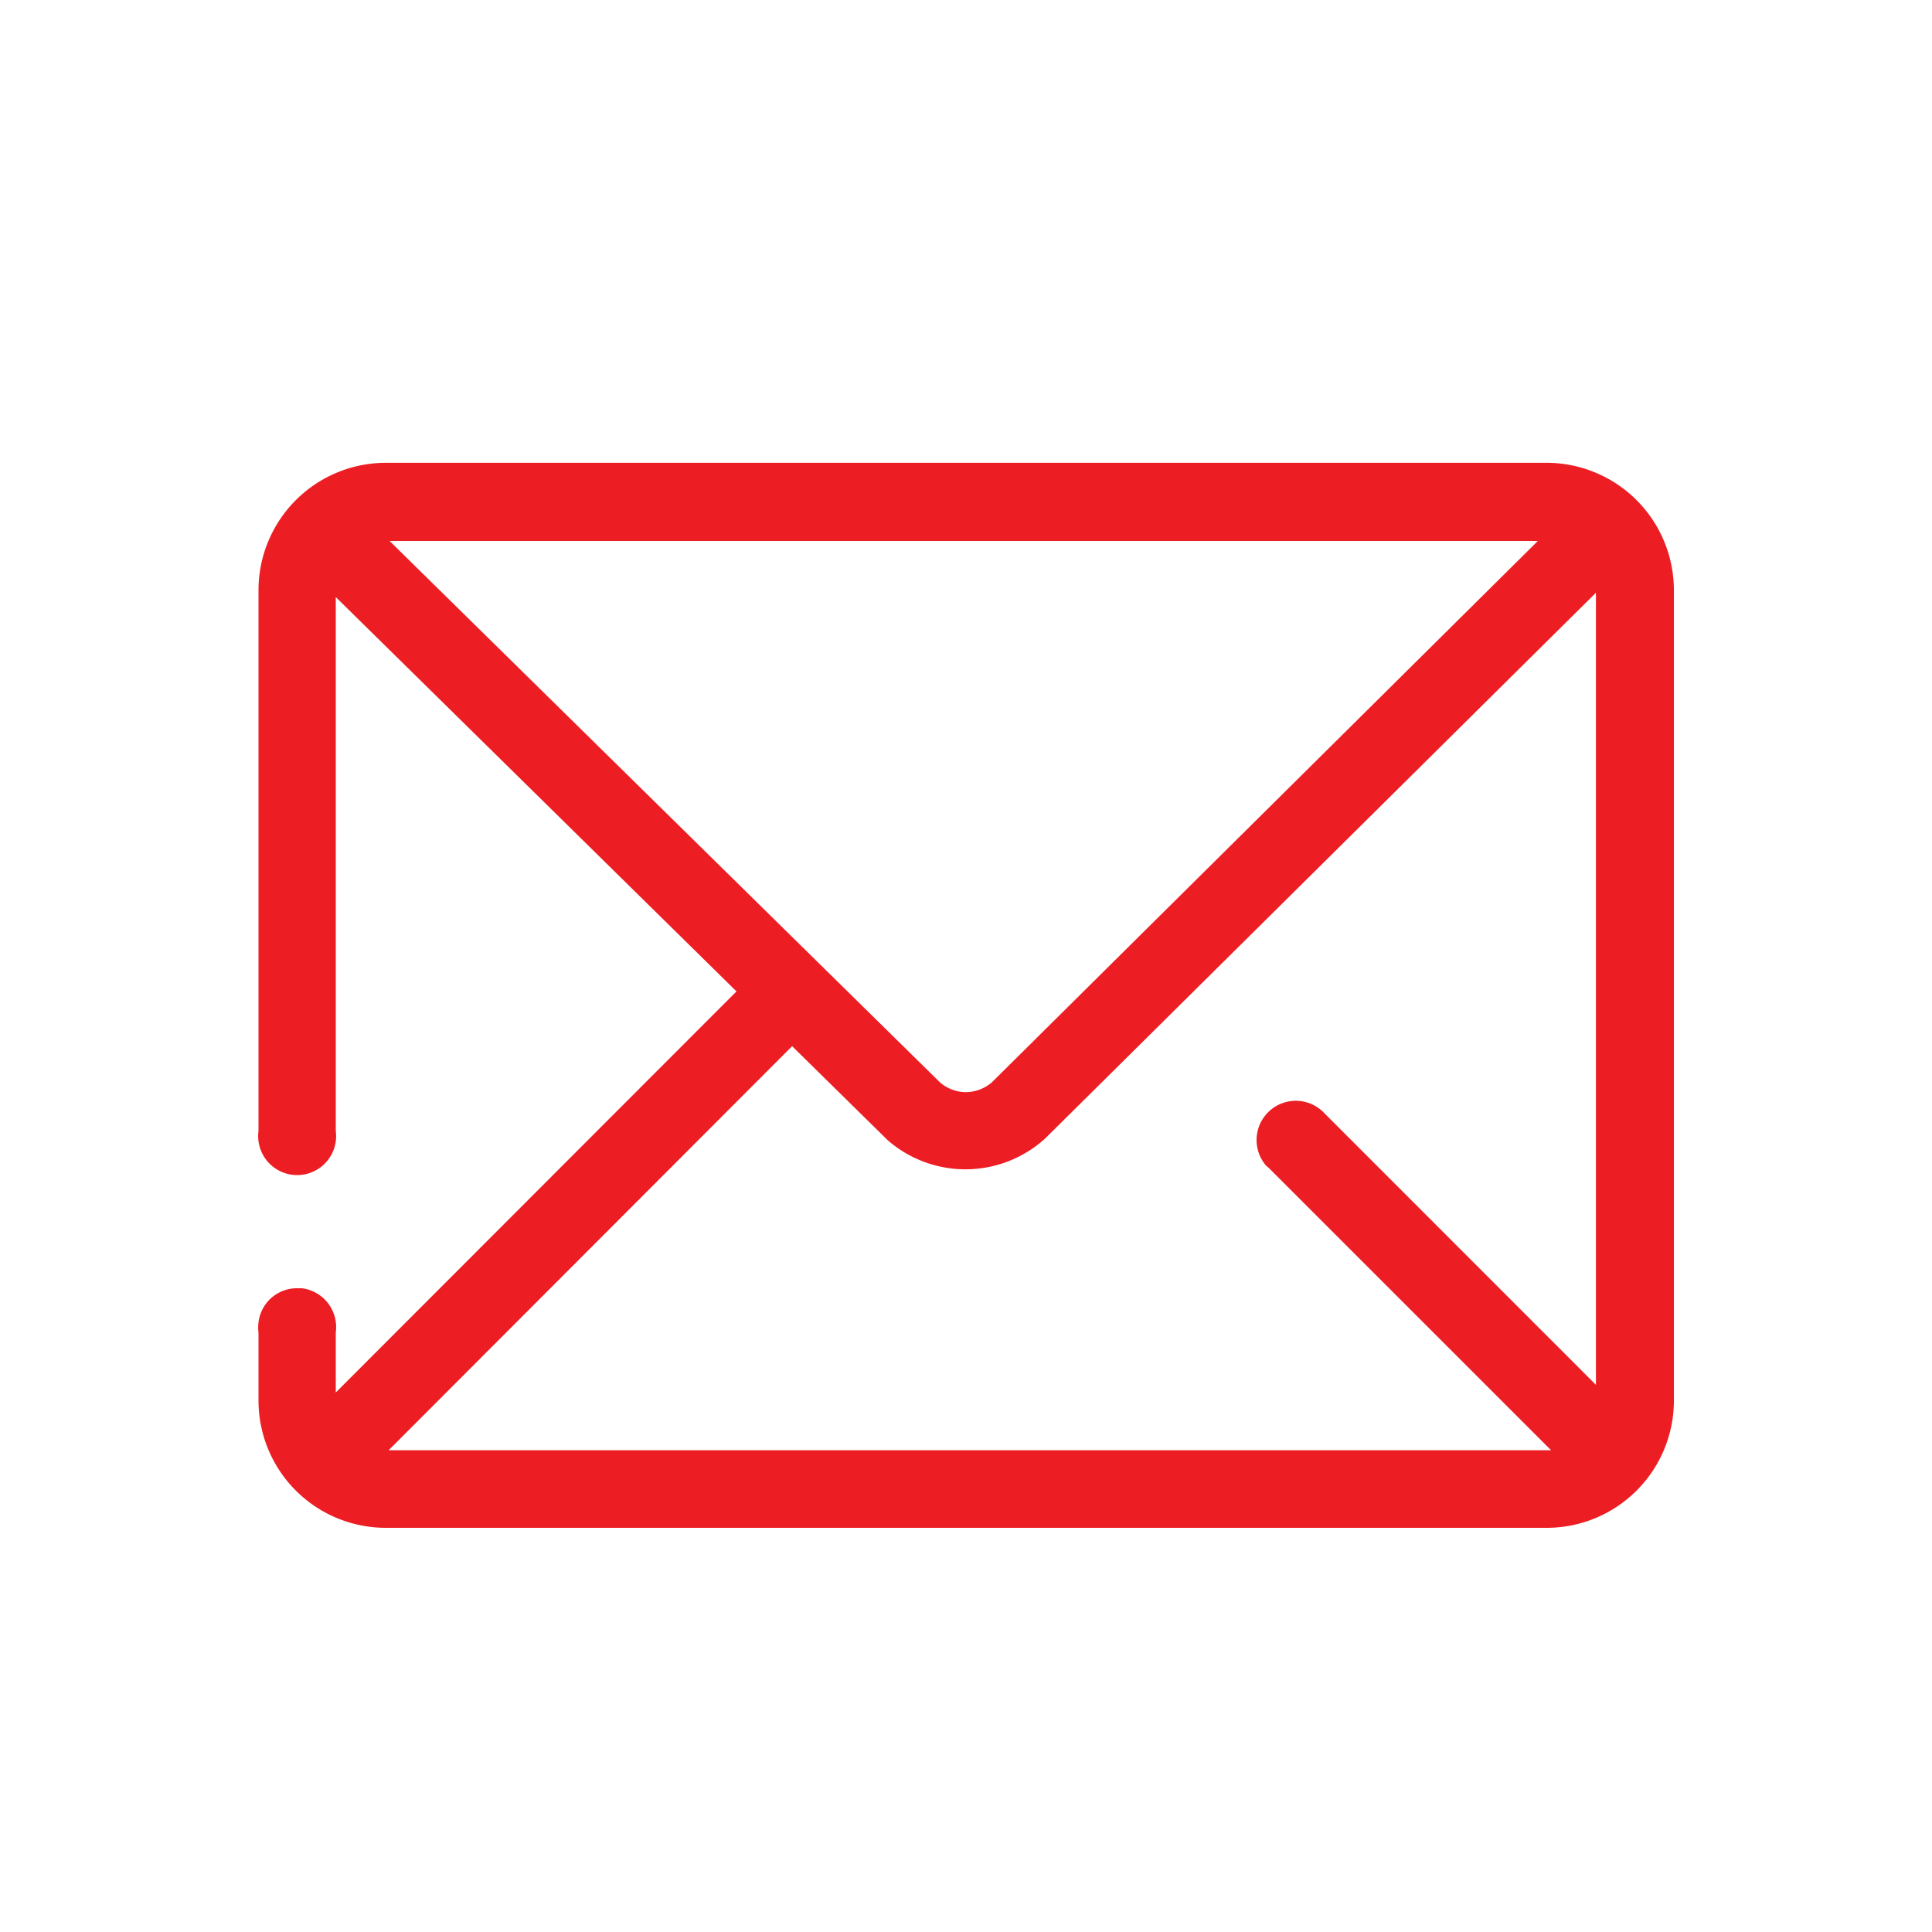
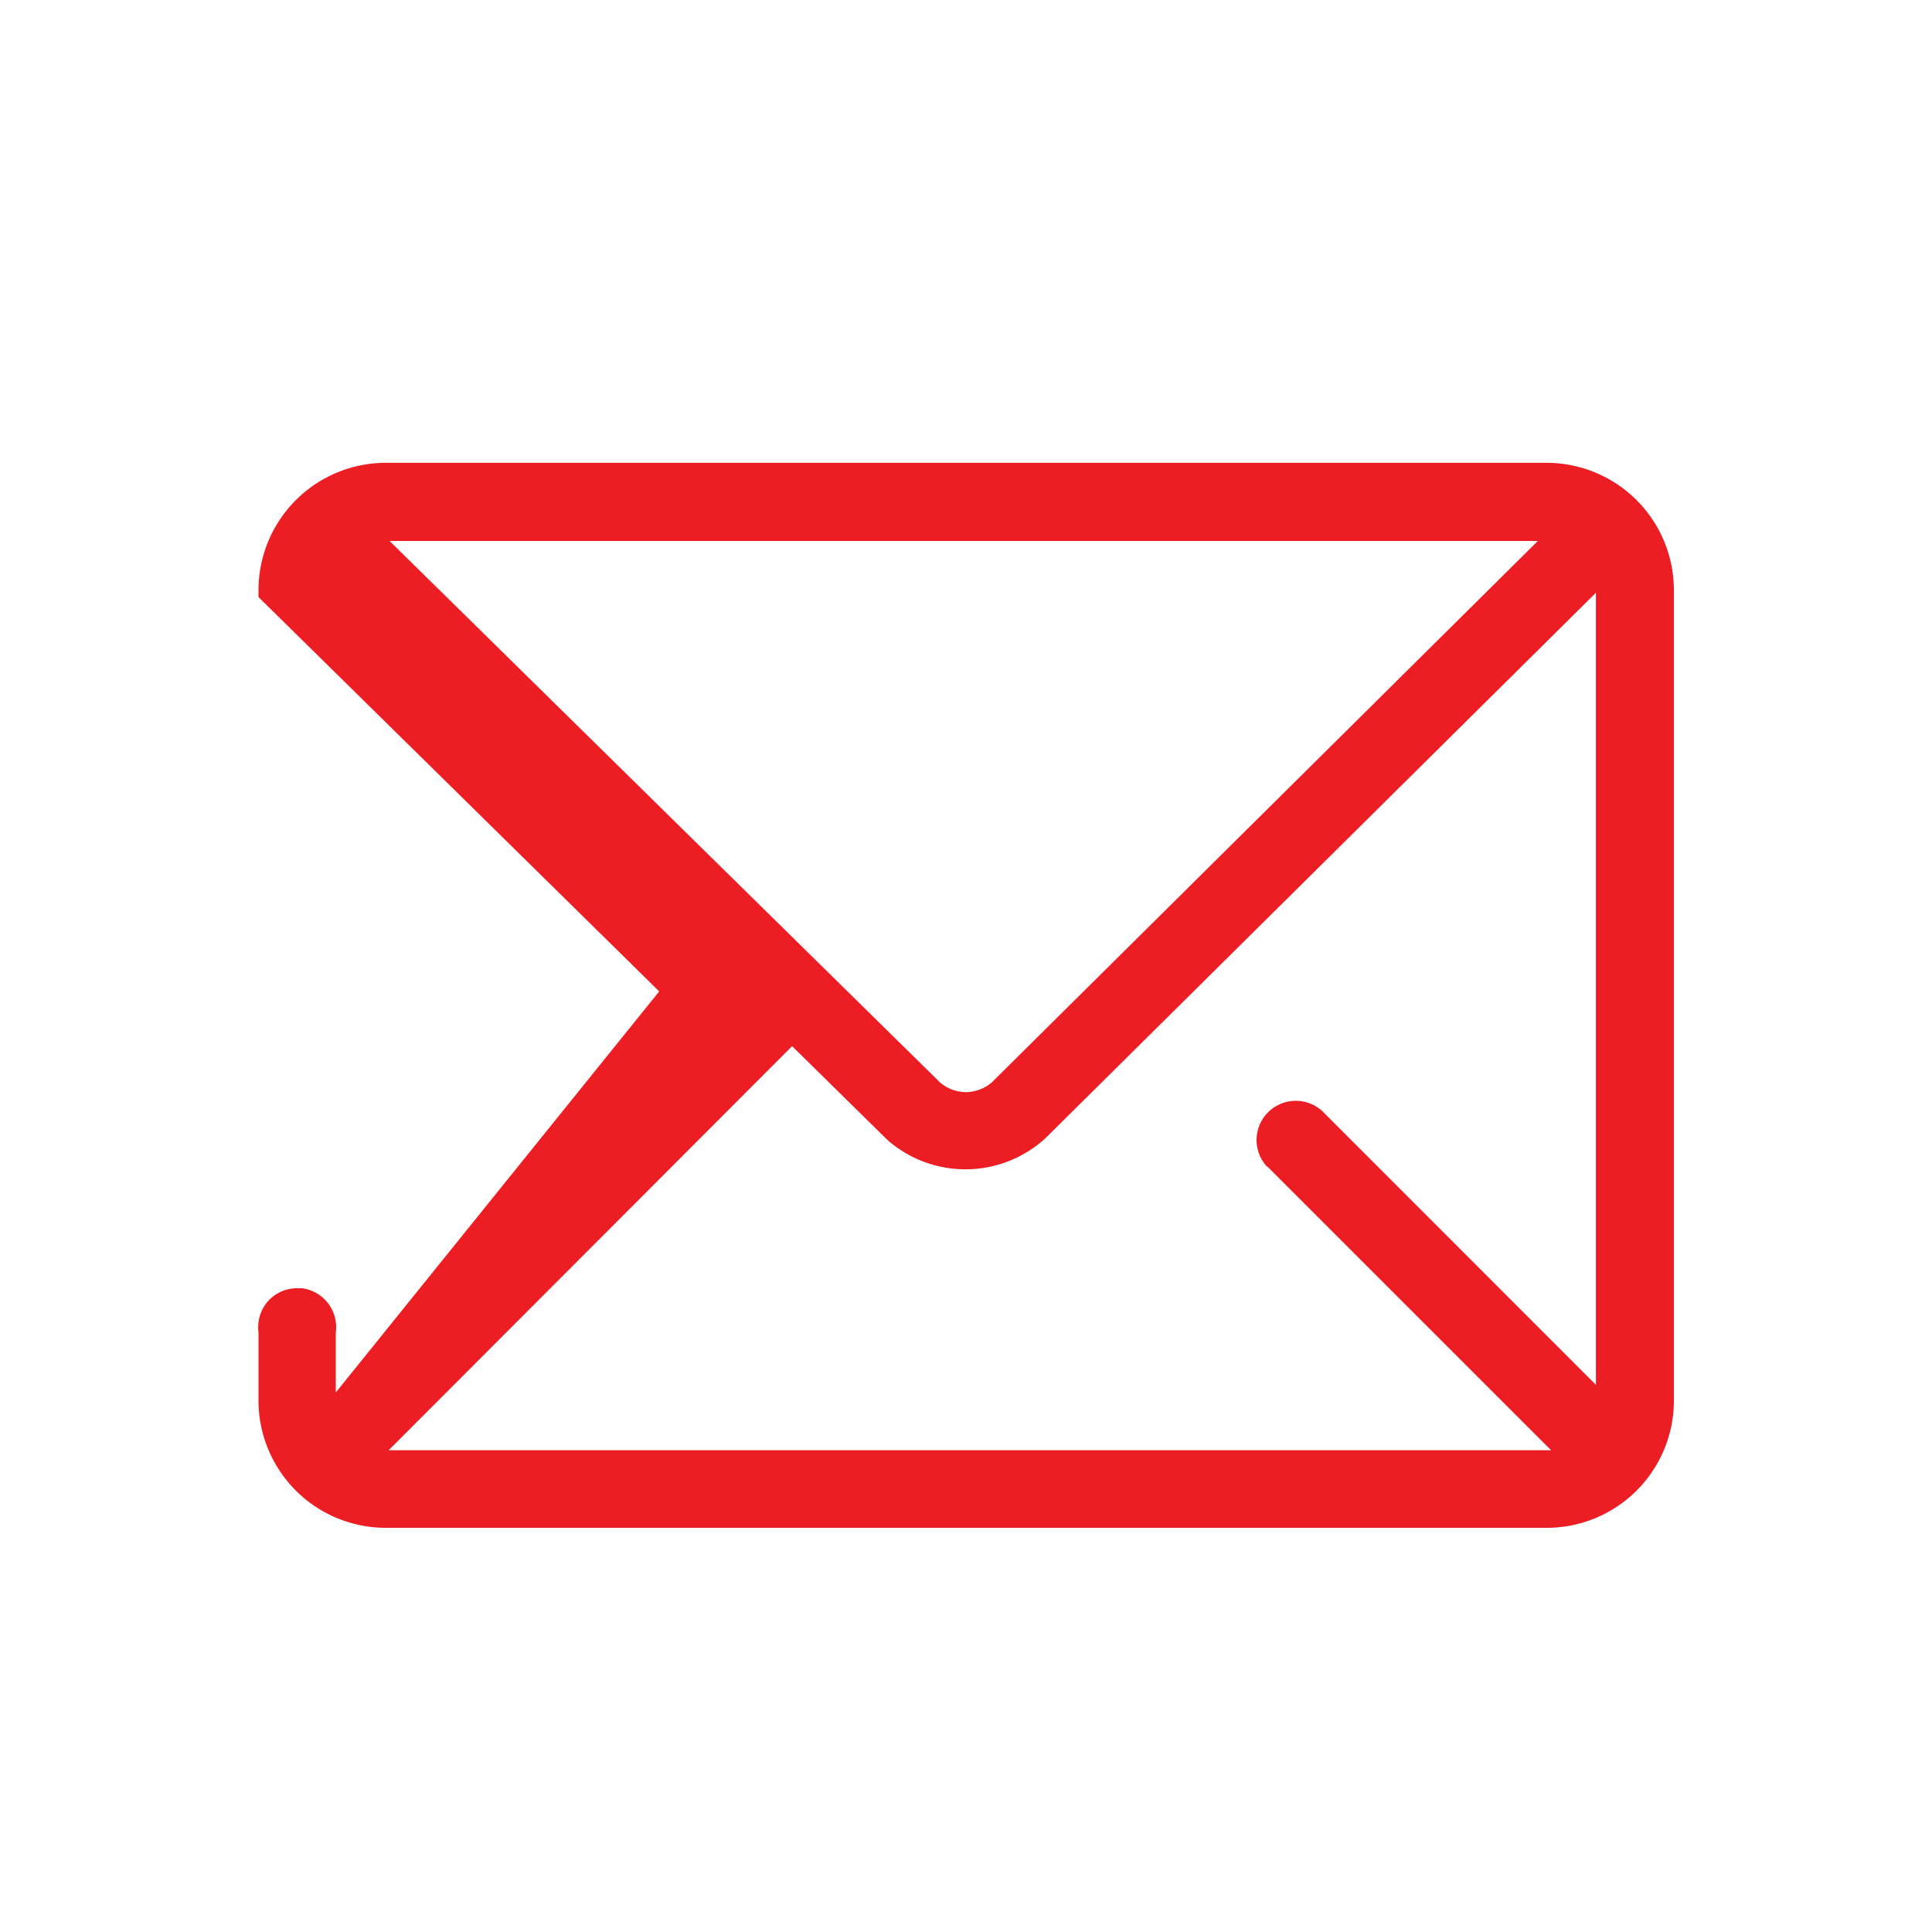
<svg xmlns="http://www.w3.org/2000/svg" id="图层_1" data-name="图层 1" viewBox="0 0 200 200">
  <defs>
    <style>.cls-1{fill:#ec1e24;}</style>
  </defs>
-   <path class="cls-1" d="M160.12,47.91H39.87A13.19,13.19,0,0,0,26.76,61.08v56a4,4,0,1,0,8,1.06,4.25,4.25,0,0,0,0-1.07V61.81l41.48,40.82L34.76,144.15v-6.21a4.06,4.06,0,0,0-3.49-4.58l-.51,0a4,4,0,0,0-4,3.53,4.25,4.25,0,0,0,0,1.07V145a13.18,13.18,0,0,0,13.16,13.16h120.2A13.17,13.17,0,0,0,173.28,145V61.08A13.19,13.19,0,0,0,160.12,47.91ZM40.33,56H159.2l-56.54,56.06a4.23,4.23,0,0,1-2.69,1,4.16,4.16,0,0,1-2.65-1Zm90.85,64.75.24.23,29.15,29.15H40.23L82,108.3l9.9,9.74a12.26,12.26,0,0,0,16.31-.2l57-56.48v82l-28.07-28.08a4,4,0,0,0-6,5.47Z" />
+   <path class="cls-1" d="M160.12,47.91H39.87A13.19,13.19,0,0,0,26.76,61.08v56V61.81l41.48,40.82L34.76,144.15v-6.21a4.06,4.06,0,0,0-3.49-4.58l-.51,0a4,4,0,0,0-4,3.53,4.25,4.25,0,0,0,0,1.07V145a13.18,13.18,0,0,0,13.16,13.16h120.2A13.17,13.17,0,0,0,173.28,145V61.08A13.19,13.19,0,0,0,160.12,47.91ZM40.33,56H159.2l-56.54,56.06a4.23,4.23,0,0,1-2.69,1,4.16,4.16,0,0,1-2.65-1Zm90.85,64.75.24.23,29.15,29.15H40.23L82,108.3l9.9,9.74a12.26,12.26,0,0,0,16.31-.2l57-56.48v82l-28.07-28.08a4,4,0,0,0-6,5.47Z" />
</svg>